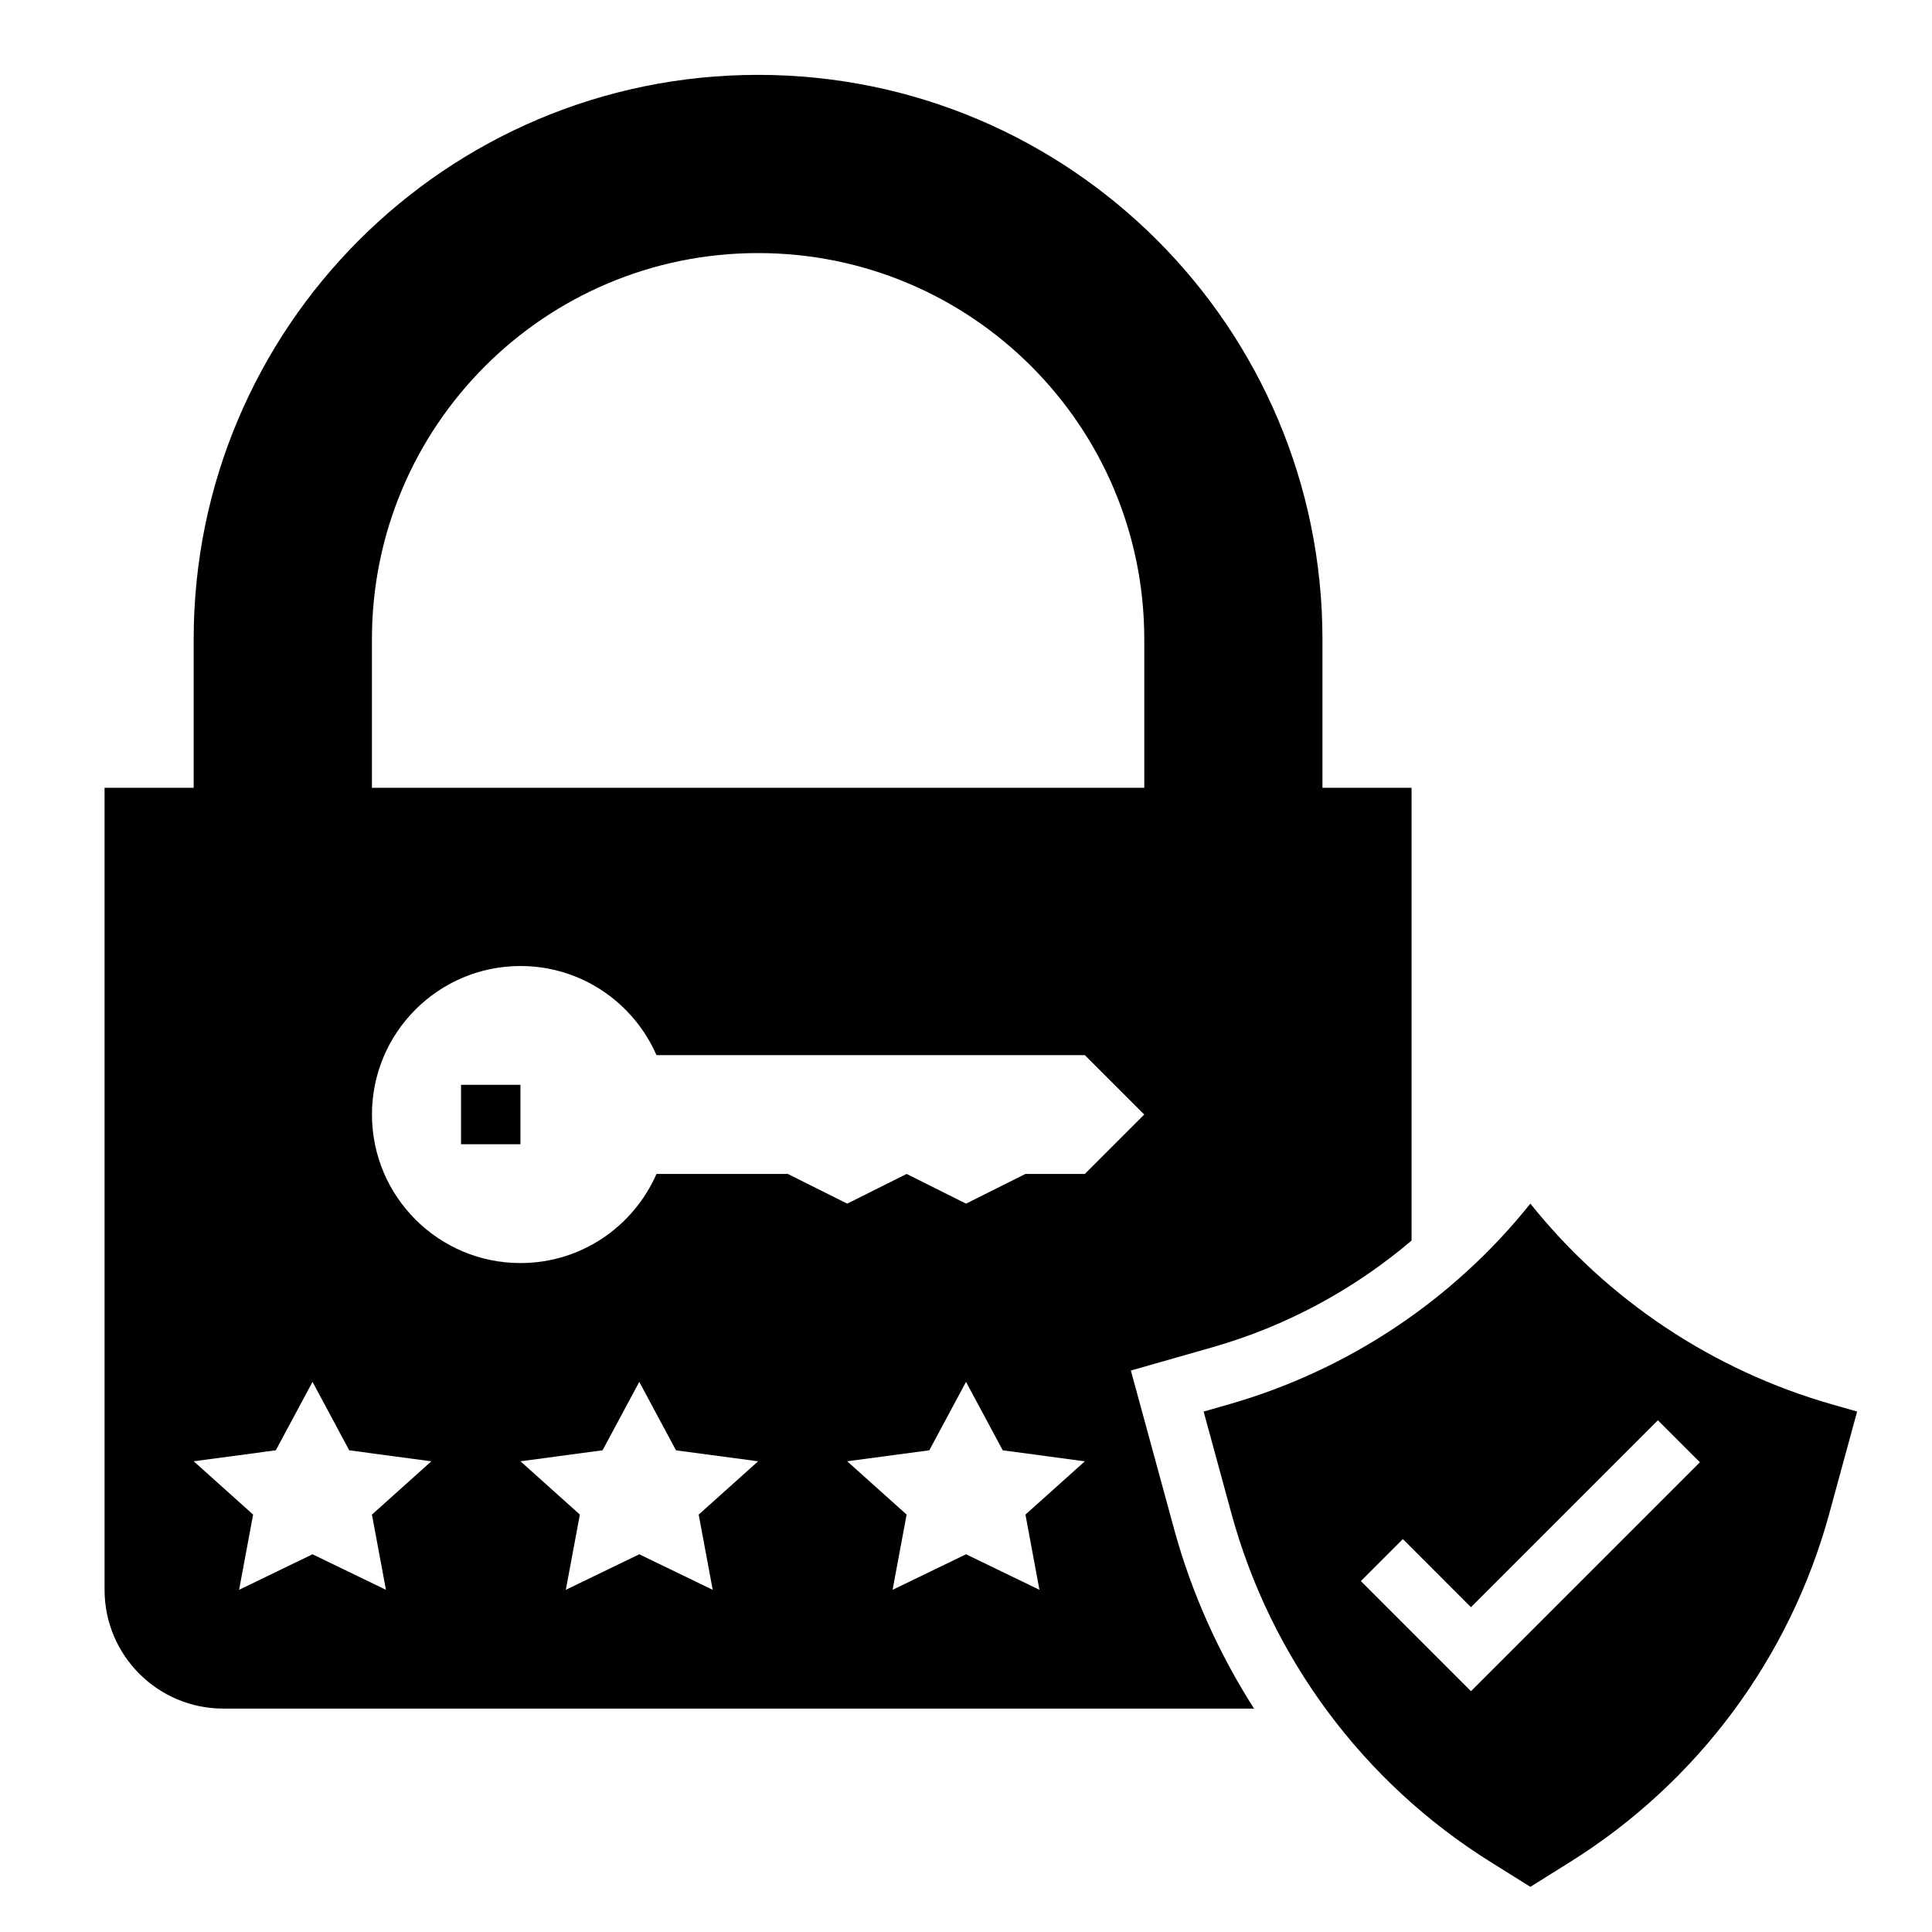
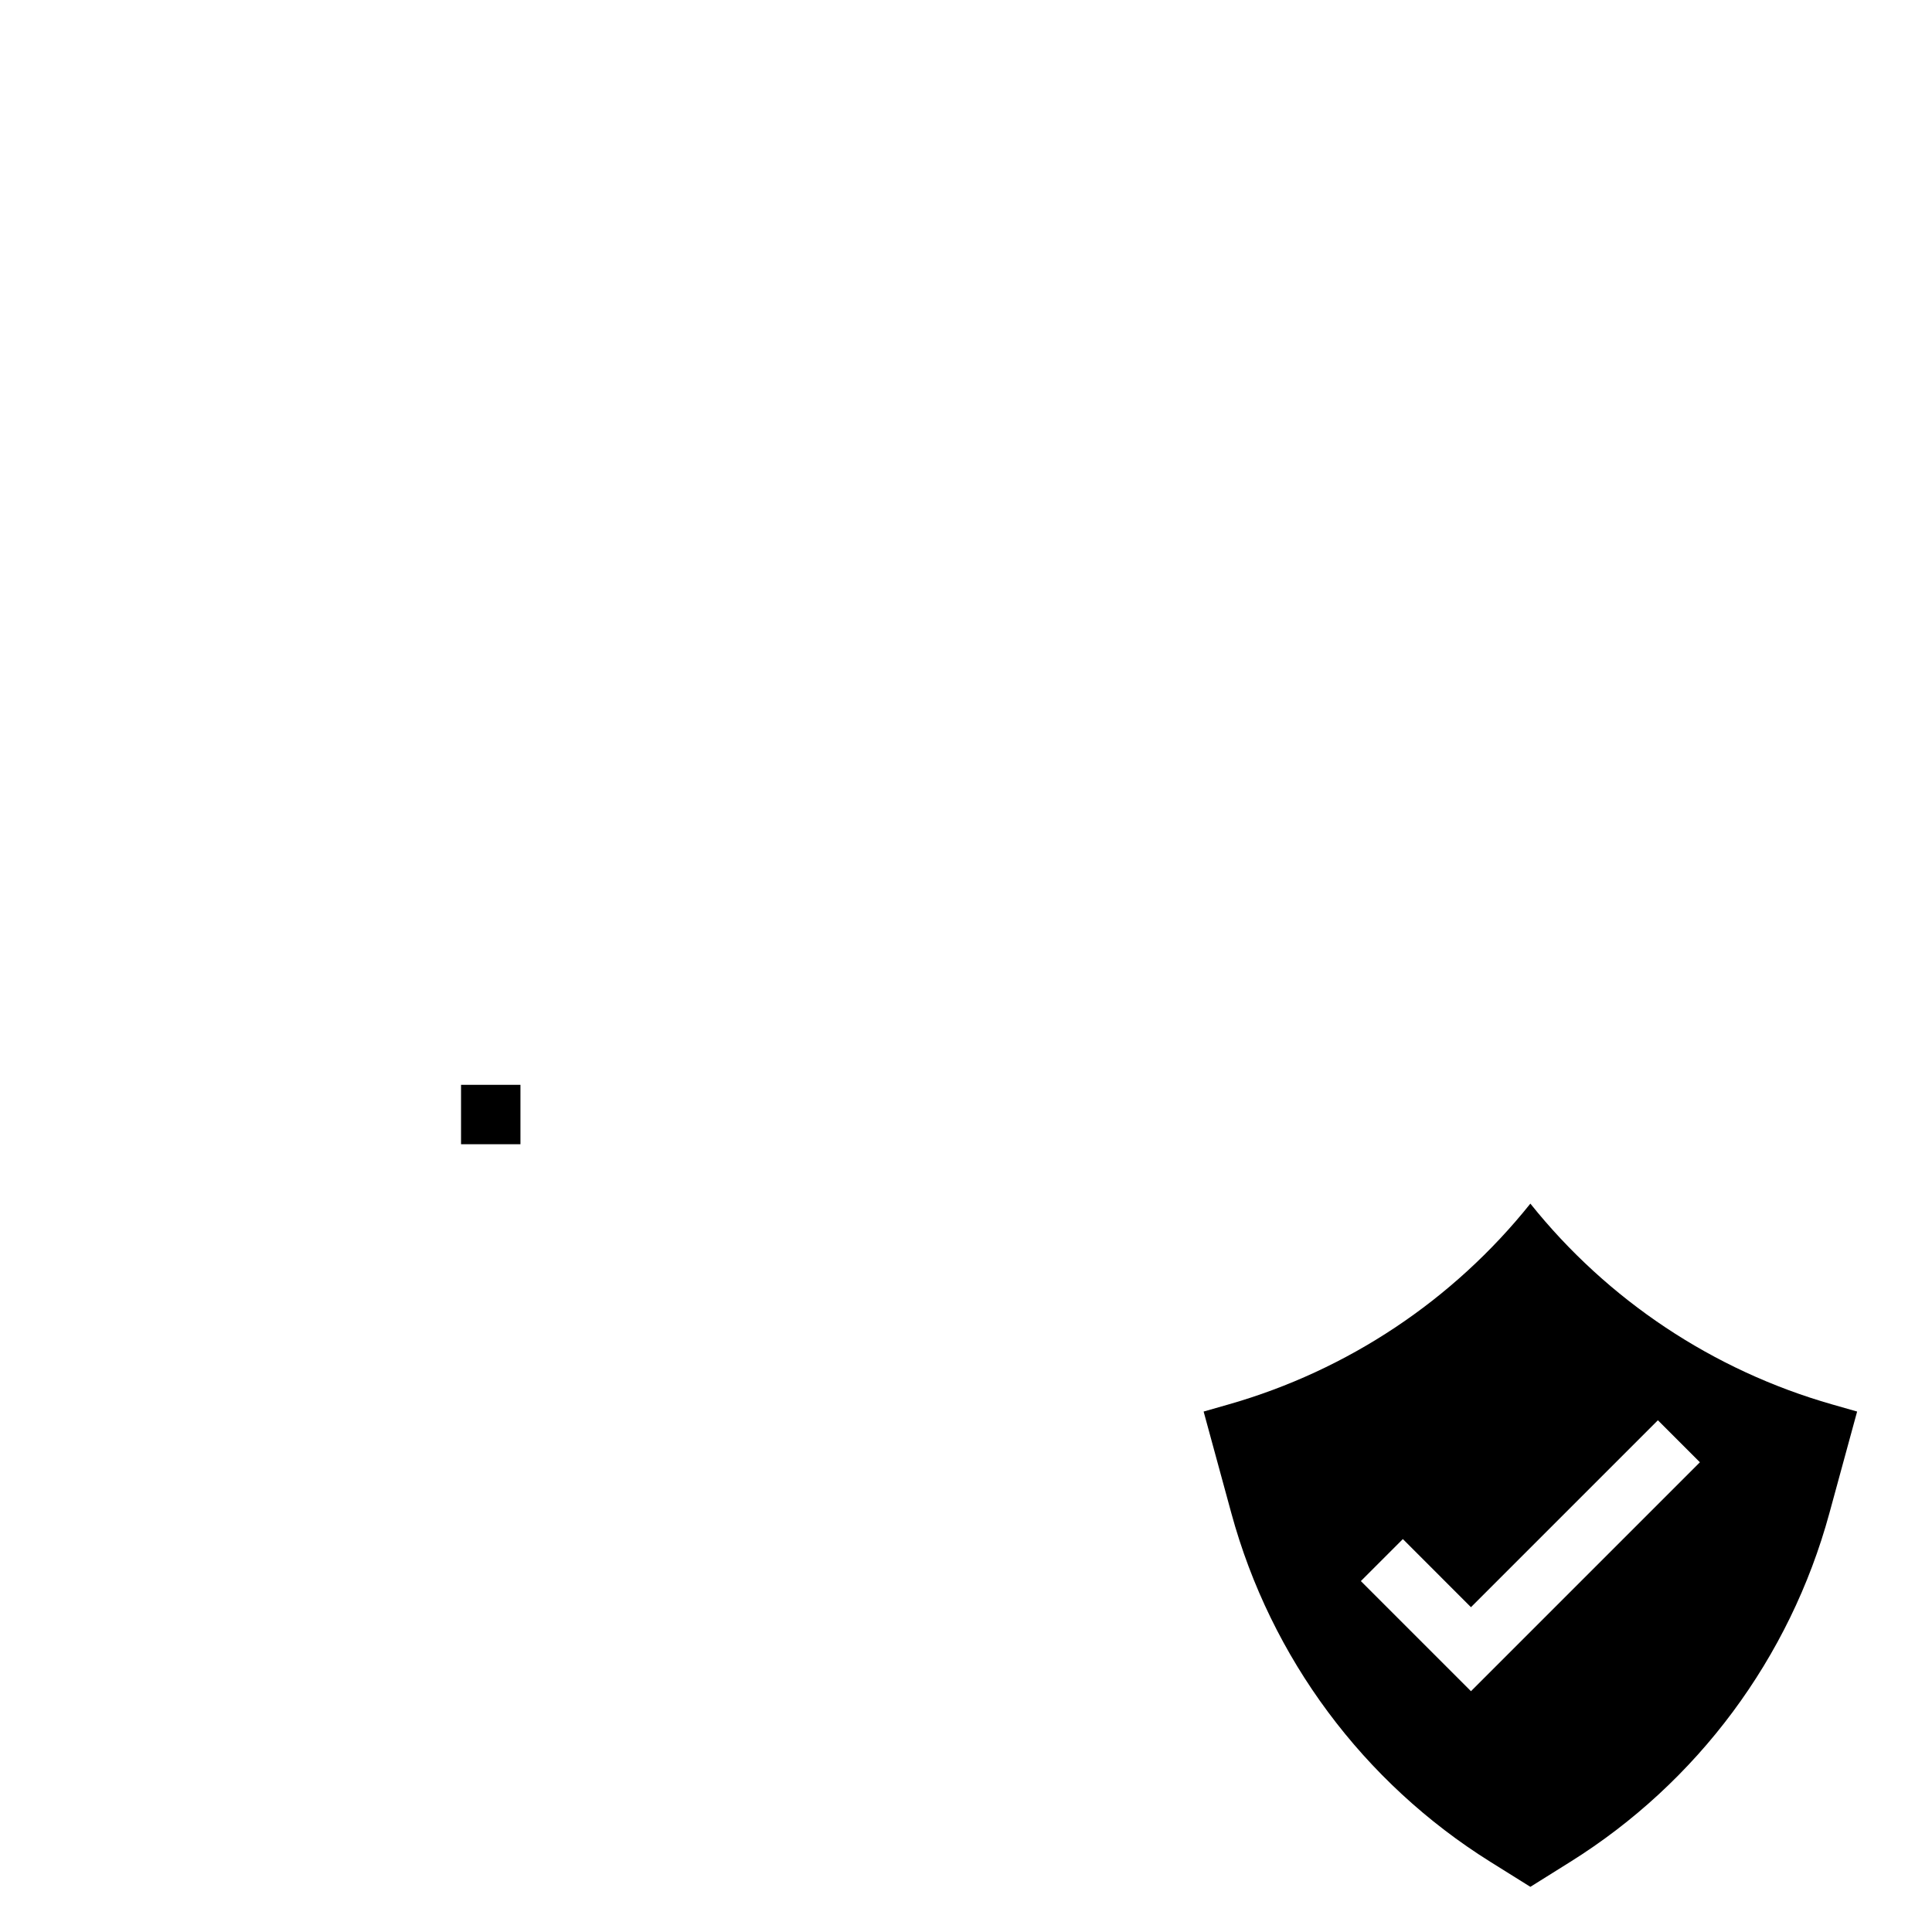
<svg xmlns="http://www.w3.org/2000/svg" fill="#000000" width="800px" height="800px" version="1.1" viewBox="144 144 512 512">
  <g>
    <path d="m629.52 516.18c-31.527-9.008-59.473-27.602-79.957-53.207-20.484 25.609-48.43 44.203-79.957 53.207l-6.633 1.895 7.352 26.961c10.453 38.336 34.977 71.328 68.676 92.395l10.562 6.598 10.562-6.606c33.699-21.066 58.223-54.051 68.676-92.395l7.356-26.953zm-95.699 76.004-29.18-29.18 11.133-11.133 18.047 18.051 49.539-49.539 11.133 11.133z" />
-     <path d="m518.08 472.77v-120h-23.617v-39.359c0-82.602-66.969-149.57-149.57-149.57-82.598 0-149.57 66.969-149.57 149.57v39.359h-23.613v212.54c0 17.391 14.098 31.488 31.488 31.488h273.13c-9.297-14.594-16.539-30.566-21.191-47.617l-11.445-41.973 21.602-6.164c19.637-5.613 37.484-15.285 52.785-28.277zm-271.8 92.547-19.461-9.418-19.457 9.418 3.715-19.941-15.742-14.121 21.758-2.914 9.727-18.129 9.73 18.137 21.758 2.914-15.742 14.121zm86.594 0-19.461-9.418-19.461 9.418 3.719-19.941-15.742-14.121 21.758-2.914 9.727-18.129 9.73 18.137 21.758 2.914-15.742 14.121zm86.59 0-19.457-9.418-19.461 9.418 3.715-19.941-15.742-14.121 21.758-2.914 9.73-18.129 9.73 18.137 21.758 2.914-15.742 14.121zm12.031-110.21h-15.742l-15.742 7.871-15.742-7.871-15.742 7.871-15.742-7.871h-34.809c-6.078 13.887-19.91 23.617-36.039 23.617-21.734 0-39.359-17.625-39.359-39.359s17.625-39.359 39.359-39.359c16.129 0 29.961 9.73 36.039 23.617l113.52-0.004 15.742 15.742zm-188.93-102.34v-39.359c0-56.52 45.816-102.34 102.34-102.34s102.34 45.816 102.34 102.34v39.359z" />
    <path d="m266.18 431.49h15.742v15.742h-15.742z" />
  </g>
</svg>